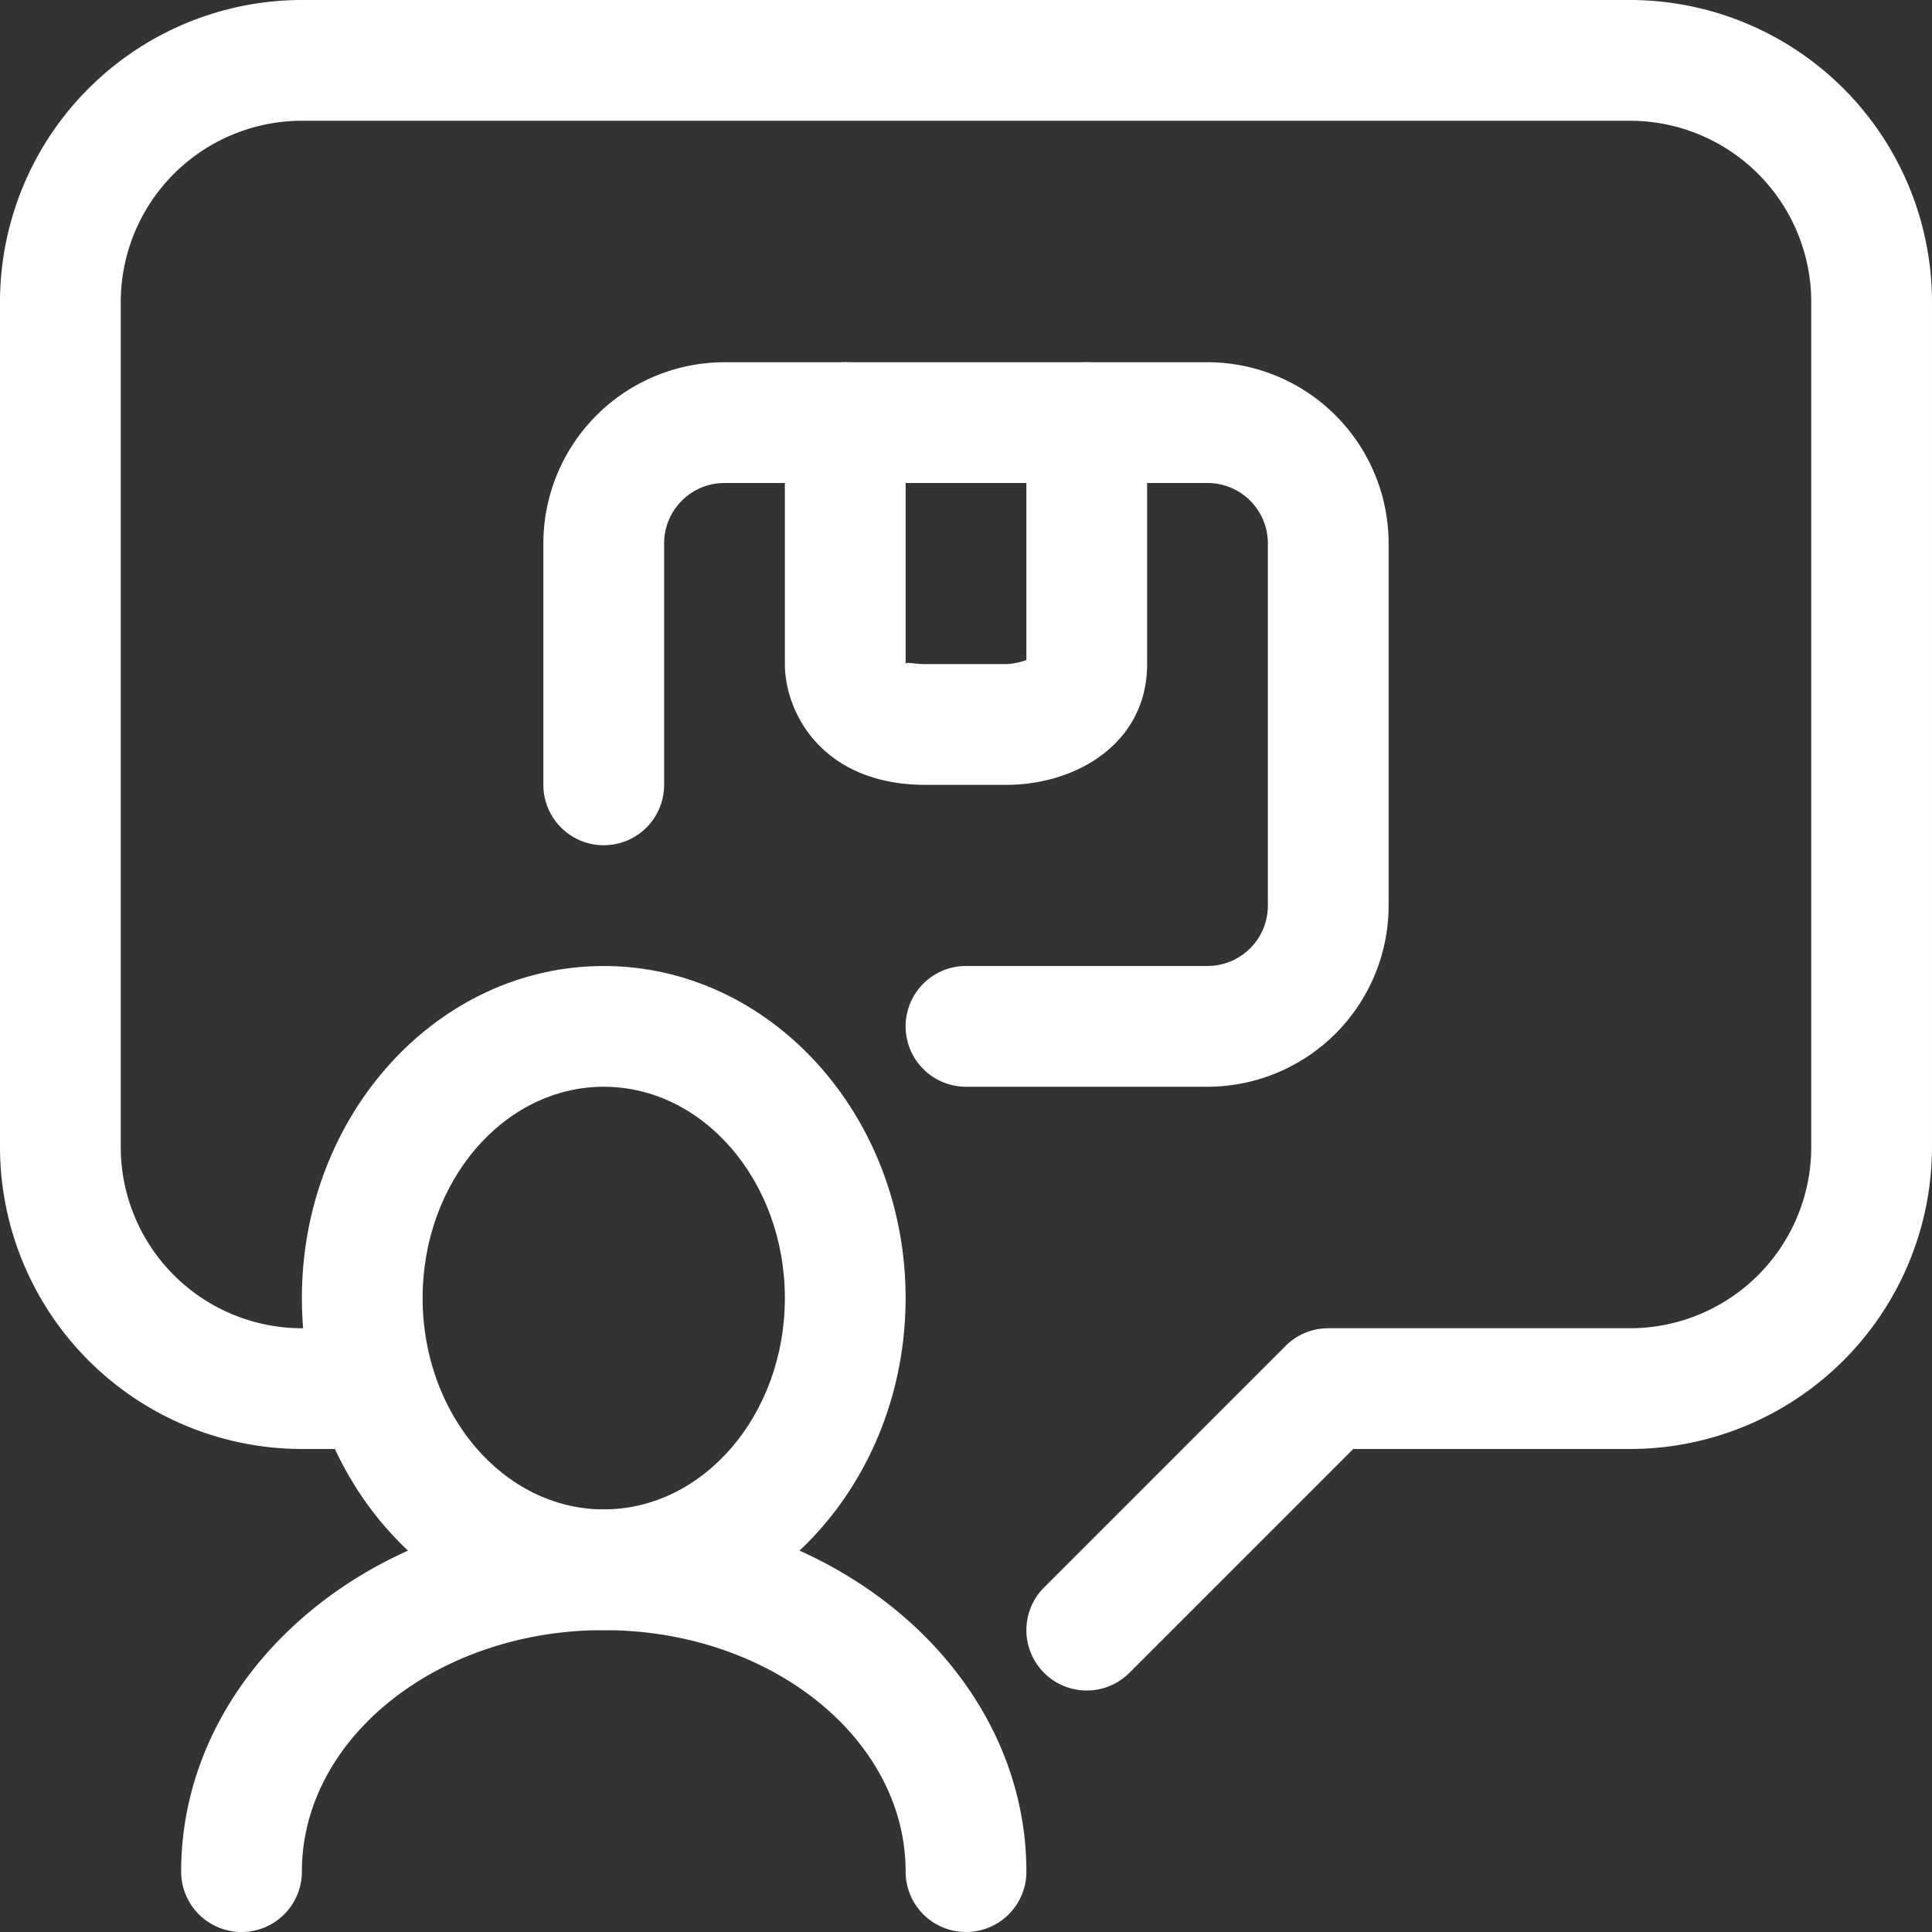
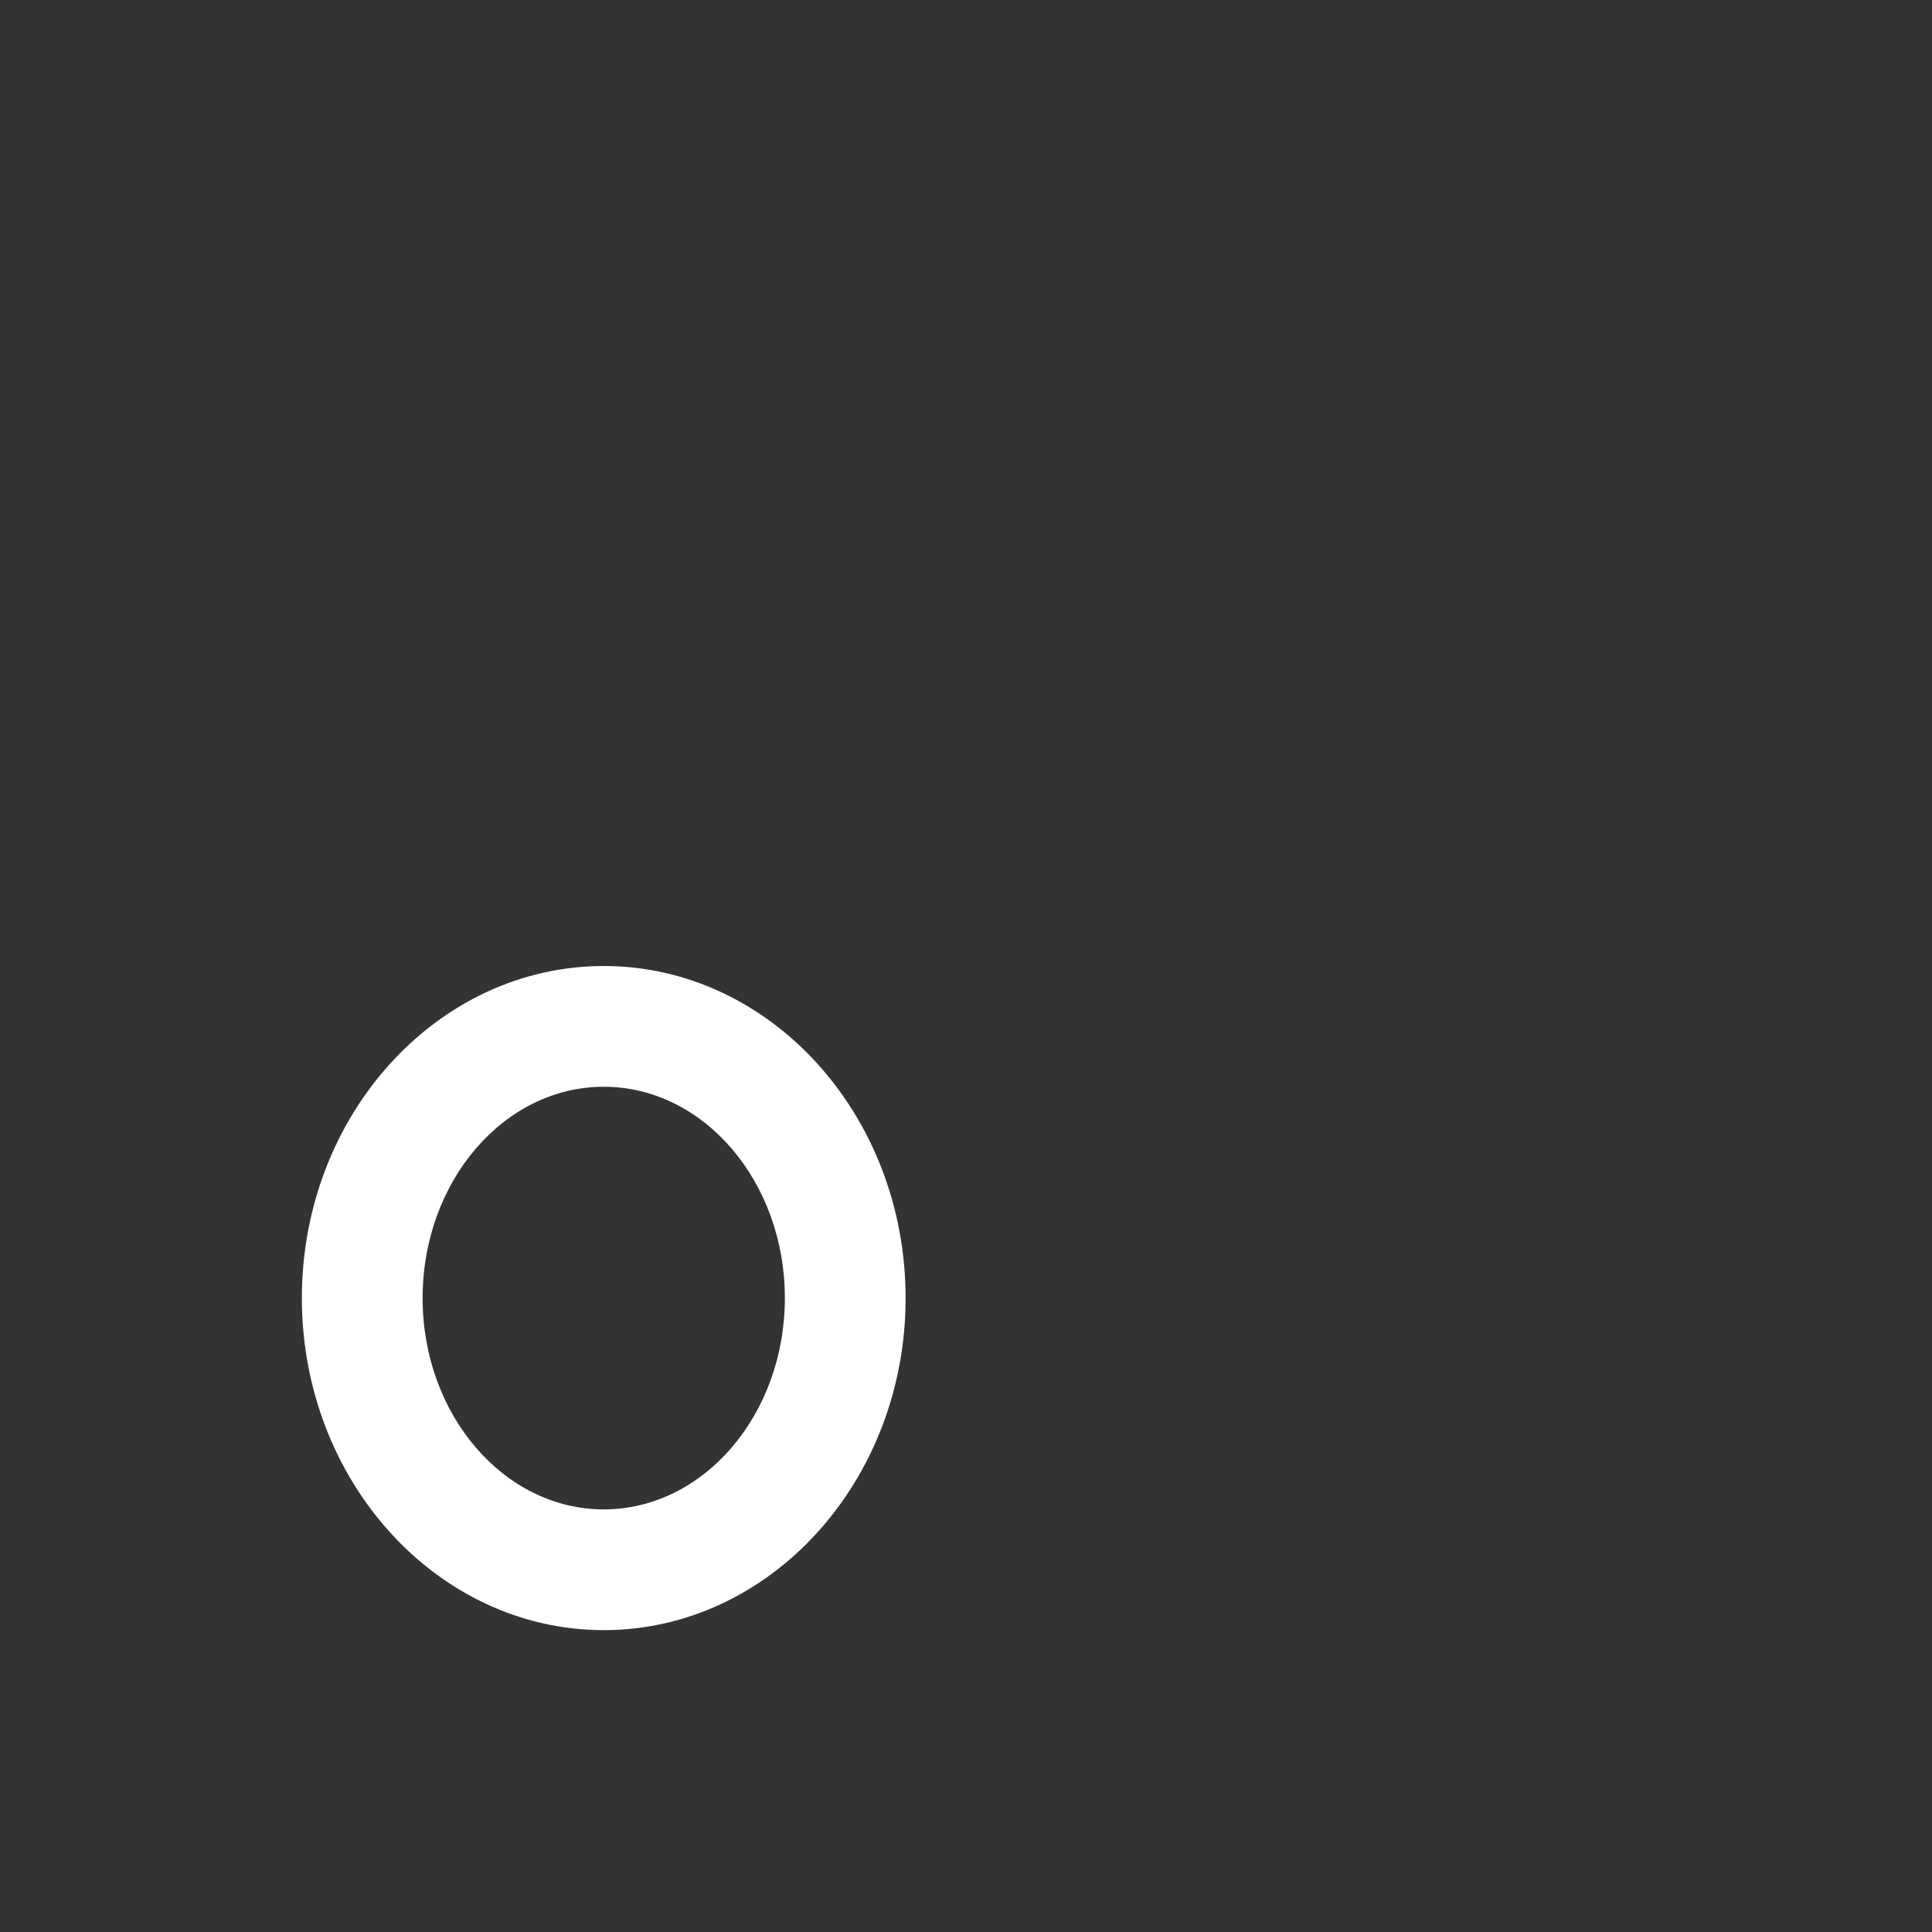
<svg xmlns="http://www.w3.org/2000/svg" width="204.969" height="204.97" viewBox="0 0 204.969 204.97">
  <rect x="0" y="0" width="204.969" height="204.97" fill="#333333" stroke="none" />
  <g id="Gruppe_742" data-name="Gruppe 742" transform="translate(-1052.031 -527.429)">
-     <path id="Pfad_289" data-name="Pfad 289" d="M323.295,491.348a6.405,6.405,0,0,1-4.528-10.934l25.621-25.621a6.377,6.377,0,0,1,4.529-1.877h32.026A19.239,19.239,0,0,0,400.158,433.7V344.027a19.239,19.239,0,0,0-19.216-19.216H240.026a19.239,19.239,0,0,0-19.216,19.216V433.7a19.239,19.239,0,0,0,19.216,19.216h6.405a6.405,6.405,0,1,1,0,12.81h-6.405A32.063,32.063,0,0,1,208,433.7V344.027A32.063,32.063,0,0,1,240.026,312H380.942a32.063,32.063,0,0,1,32.026,32.027V433.7a32.063,32.063,0,0,1-32.026,32.026H351.568l-23.744,23.744a6.387,6.387,0,0,1-4.529,1.877" transform="translate(844.031 215.429)" fill="#fff" />
    <path id="Pfad_290" data-name="Pfad 290" d="M245.026,398.458c-17.659,0-32.026-15.808-32.026-35.229S227.367,328,245.026,328s32.026,15.808,32.026,35.229-14.367,35.229-32.026,35.229m0-57.648c-10.594,0-19.216,10.056-19.216,22.419s8.621,22.419,19.216,22.419,19.216-10.056,19.216-22.419-8.621-22.419-19.216-22.419" transform="translate(871.057 301.914)" fill="#fff" />
-     <path id="Pfad_291" data-name="Pfad 291" d="M294.269,381.837a6.4,6.4,0,0,1-6.405-6.405c0-14.13-14.367-25.621-32.026-25.621s-32.026,11.491-32.026,25.621a6.405,6.405,0,0,1-12.81,0c0-21.2,20.119-38.432,44.837-38.432s44.837,17.237,44.837,38.432a6.4,6.4,0,0,1-6.405,6.405" transform="translate(860.247 350.561)" fill="#fff" />
-     <path id="Pfad_292" data-name="Pfad 292" d="M287.458,394.864H261.837a6.405,6.405,0,1,1,0-12.811h25.621a6.407,6.407,0,0,0,6.405-6.405V337.216a6.407,6.407,0,0,0-6.405-6.405H236.216a6.407,6.407,0,0,0-6.405,6.405v25.621a6.405,6.405,0,1,1-12.811,0V337.216A19.239,19.239,0,0,1,236.216,318h51.242a19.239,19.239,0,0,1,19.216,19.216v38.432a19.239,19.239,0,0,1-19.216,19.216" transform="translate(892.678 247.859)" fill="#fff" />
-     <path id="Pfad_293" data-name="Pfad 293" d="M244.488,362.837h-8.545c-10.966,0-14.943-7.661-14.943-12.81V324.405a6.405,6.405,0,1,1,12.81,0v25.621c.077-.288.73,0,2.133,0h8.545a7.179,7.179,0,0,0,2.133-.429V324.405a6.405,6.405,0,1,1,12.81,0v25.621c0,8.41-7.52,12.81-14.943,12.81" transform="translate(914.3 247.859)" fill="#fff" />
  </g>
</svg>